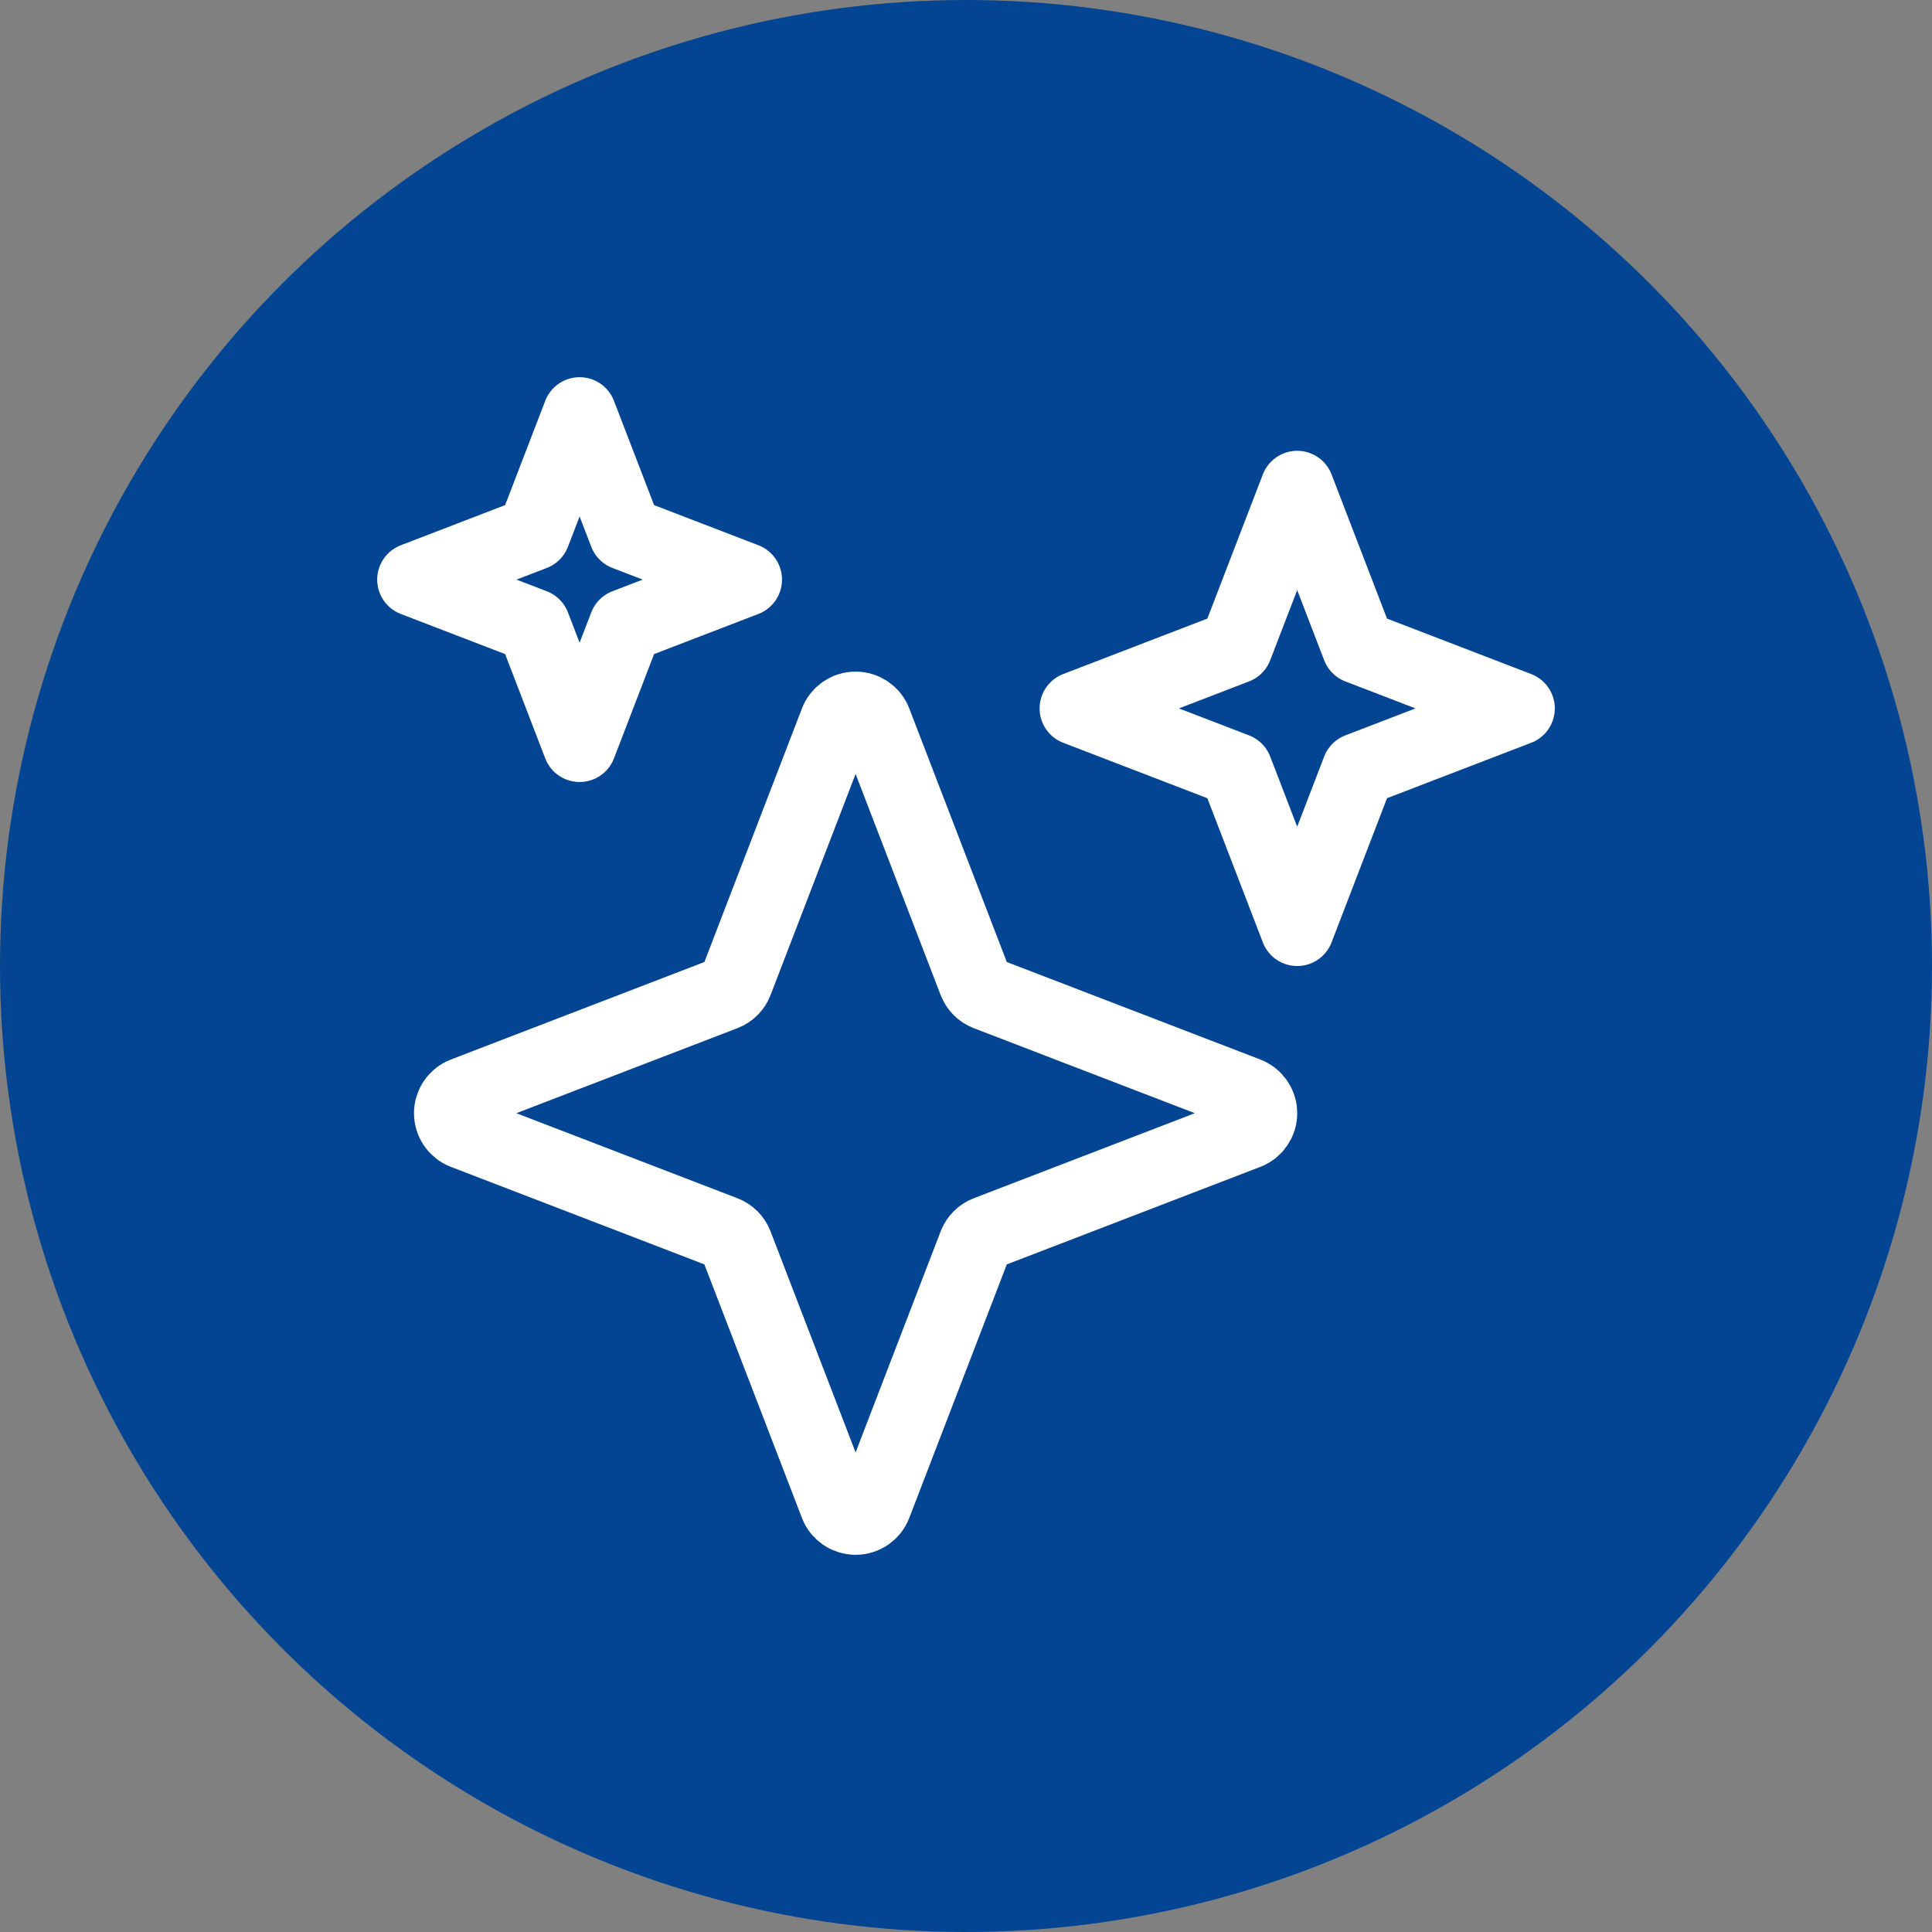
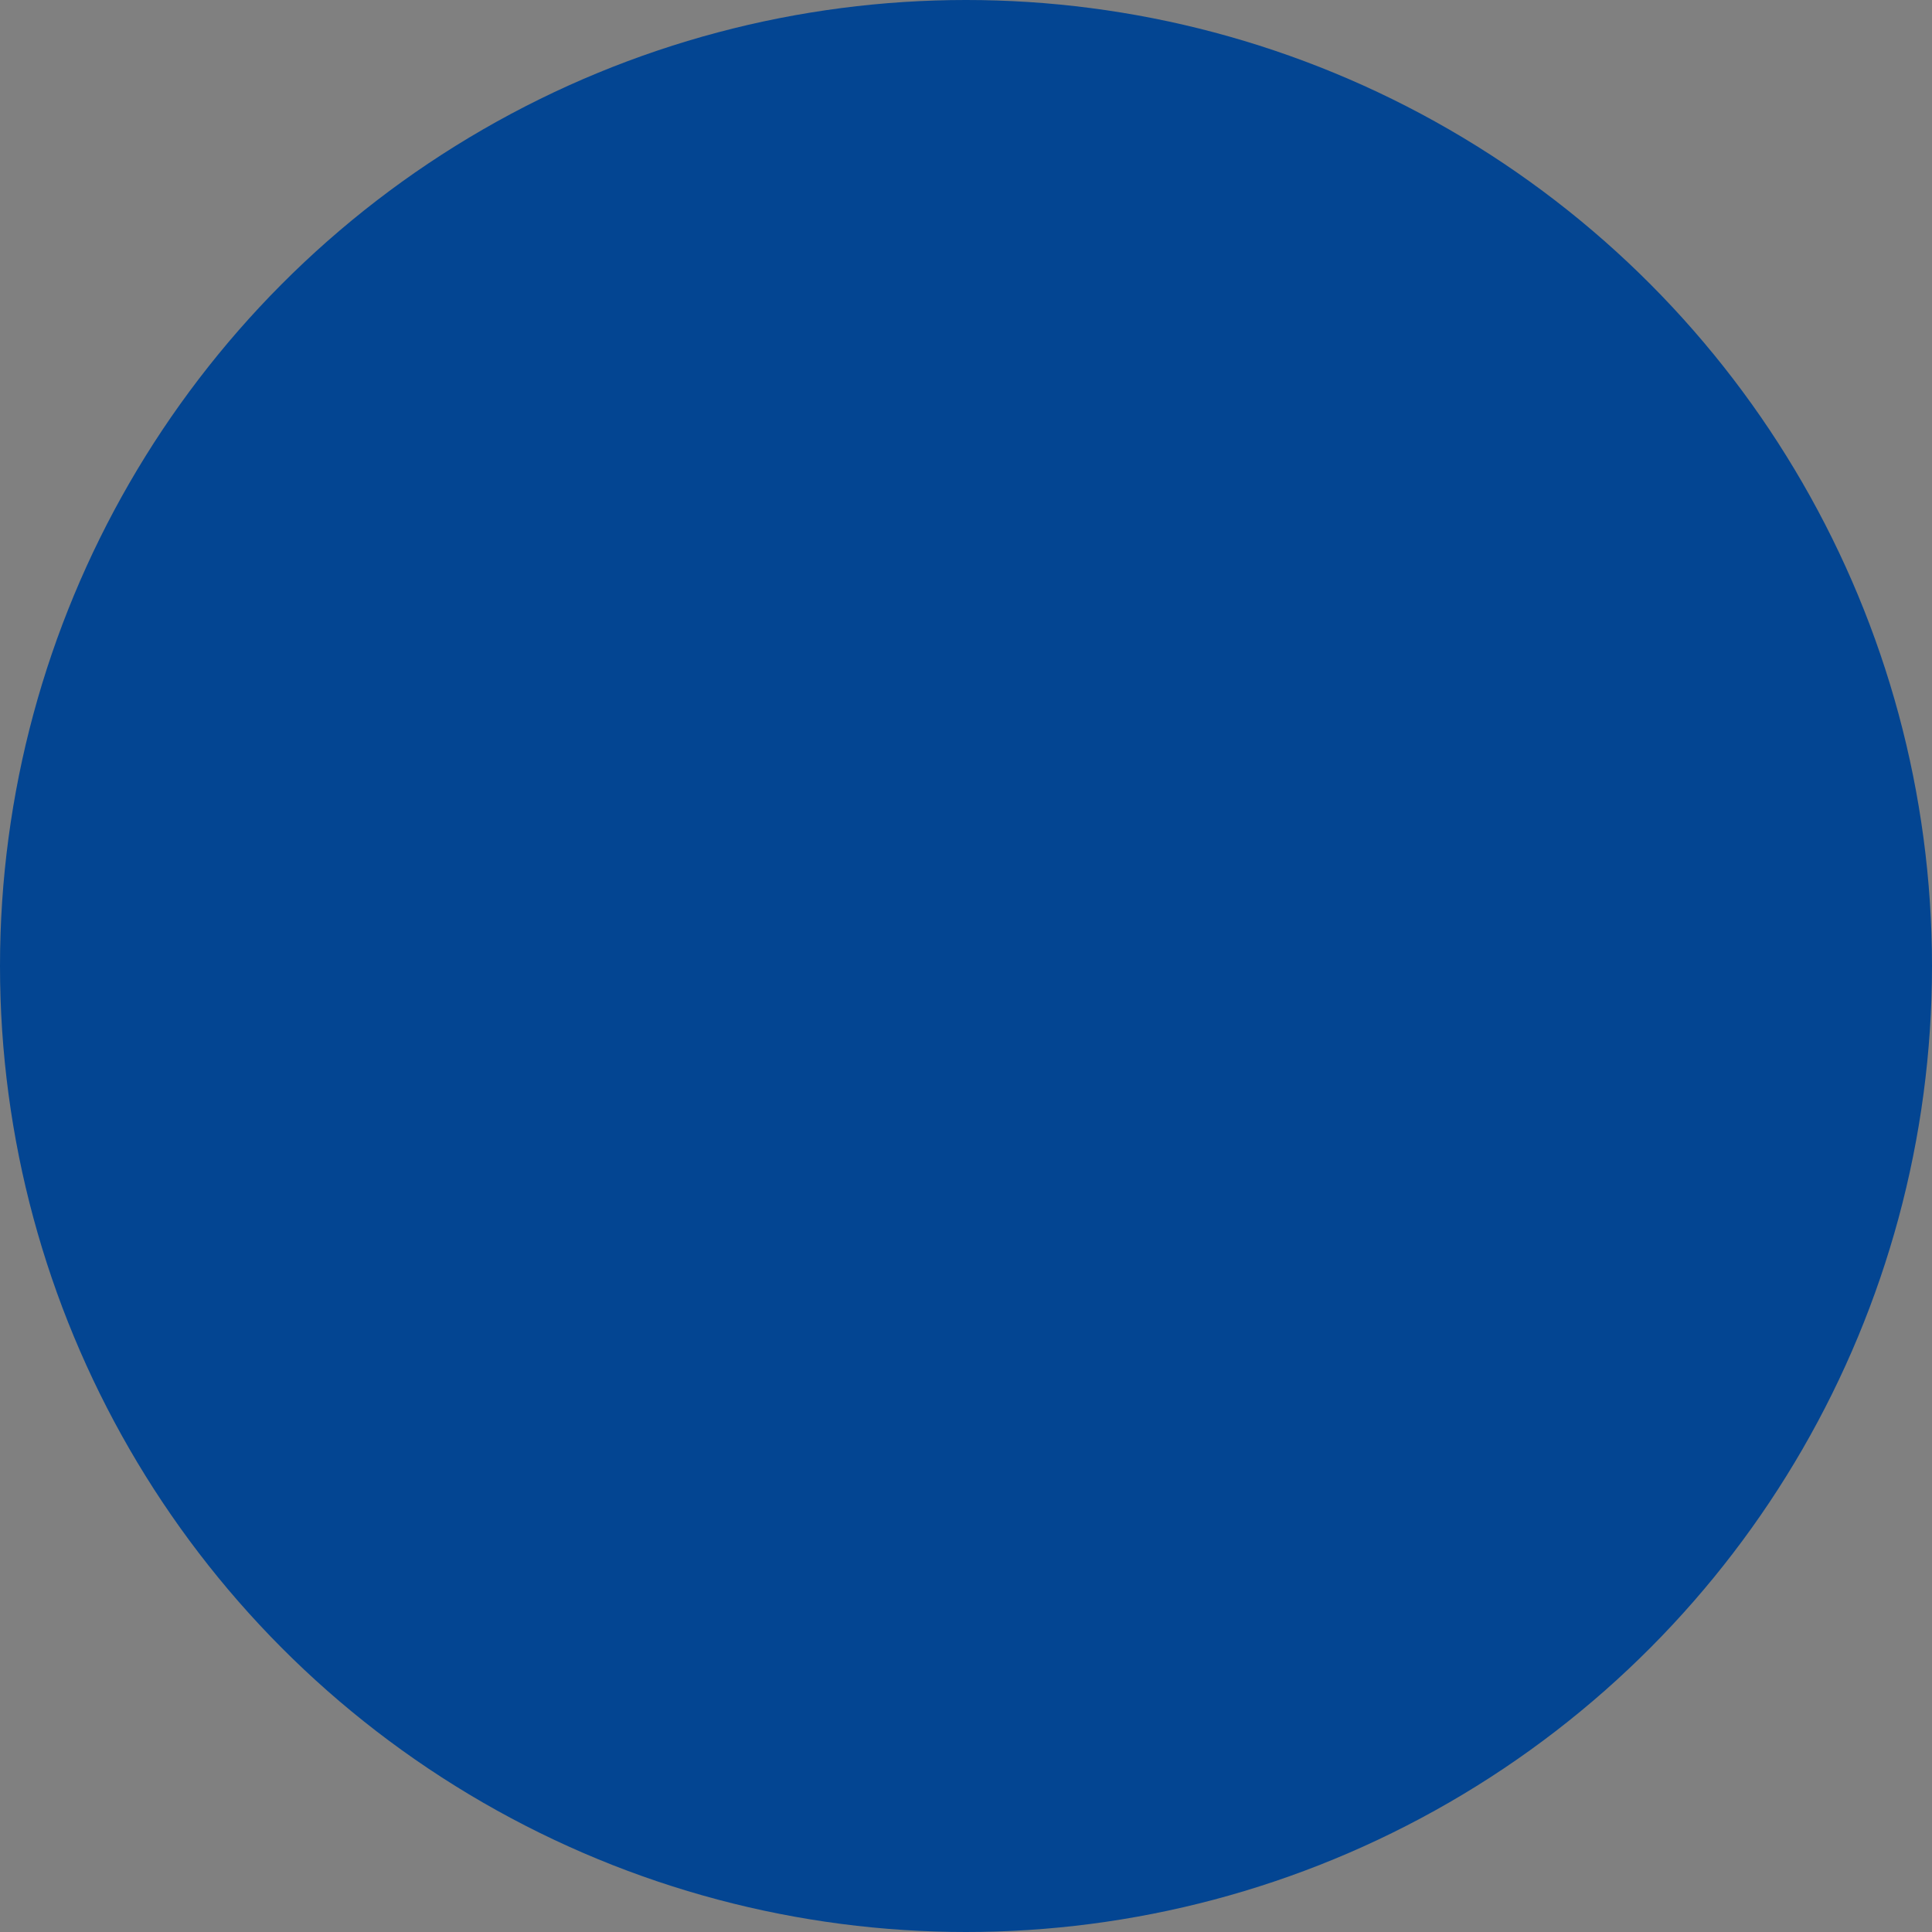
<svg xmlns="http://www.w3.org/2000/svg" width="70px" height="70px" viewBox="0 0 70 70" version="1.1">
  <rect x="0" y="0" width="70" height="70" fill="#808080" stroke="none" />
  <title>Group 13 Copy</title>
  <g id="Page-1" stroke="none" stroke-width="1" fill="none" fill-rule="evenodd">
    <g id="Angebote" transform="translate(-1301, -1303)">
      <g id="Group-13-Copy" transform="translate(1301, 1303)">
        <circle id="Oval" fill="#034592" cx="35" cy="35" r="35" />
        <g id="sparkles-outline" transform="translate(15, 15)" stroke="#FFFFFF" stroke-linecap="round" stroke-linejoin="round" stroke-width="2.667">
-           <path d="M20.327,20.576 L16.7,11.148 C16.589,10.858 16.31,10.667 16,10.667 C15.69,10.667 15.411,10.858 15.3,11.148 L11.673,20.576 C11.597,20.774 11.441,20.931 11.242,21.007 L1.814,24.633 C1.525,24.745 1.333,25.023 1.333,25.333 C1.333,25.644 1.525,25.922 1.814,26.033 L11.242,29.66 C11.441,29.736 11.597,29.893 11.673,30.091 L15.3,39.519 C15.411,39.809 15.69,40 16,40 C16.31,40 16.589,39.809 16.7,39.519 L20.327,30.091 C20.403,29.893 20.559,29.736 20.758,29.66 L30.186,26.033 C30.475,25.922 30.667,25.644 30.667,25.333 C30.667,25.023 30.475,24.745 30.186,24.633 L20.758,21.007 C20.559,20.931 20.403,20.774 20.327,20.576 L20.327,20.576 Z M7.667,4.333 L6,0 L4.333,4.333 L0,6 L4.333,7.667 L6,12 L7.667,7.667 L12,6 L7.667,4.333 Z M34.222,8.444 L32,2.667 L29.777,8.444 L24,10.667 L29.777,12.889 L32,18.667 L34.222,12.889 L40,10.667 L34.222,8.444 Z" id="Shape" />
-         </g>
+           </g>
      </g>
    </g>
  </g>
</svg>